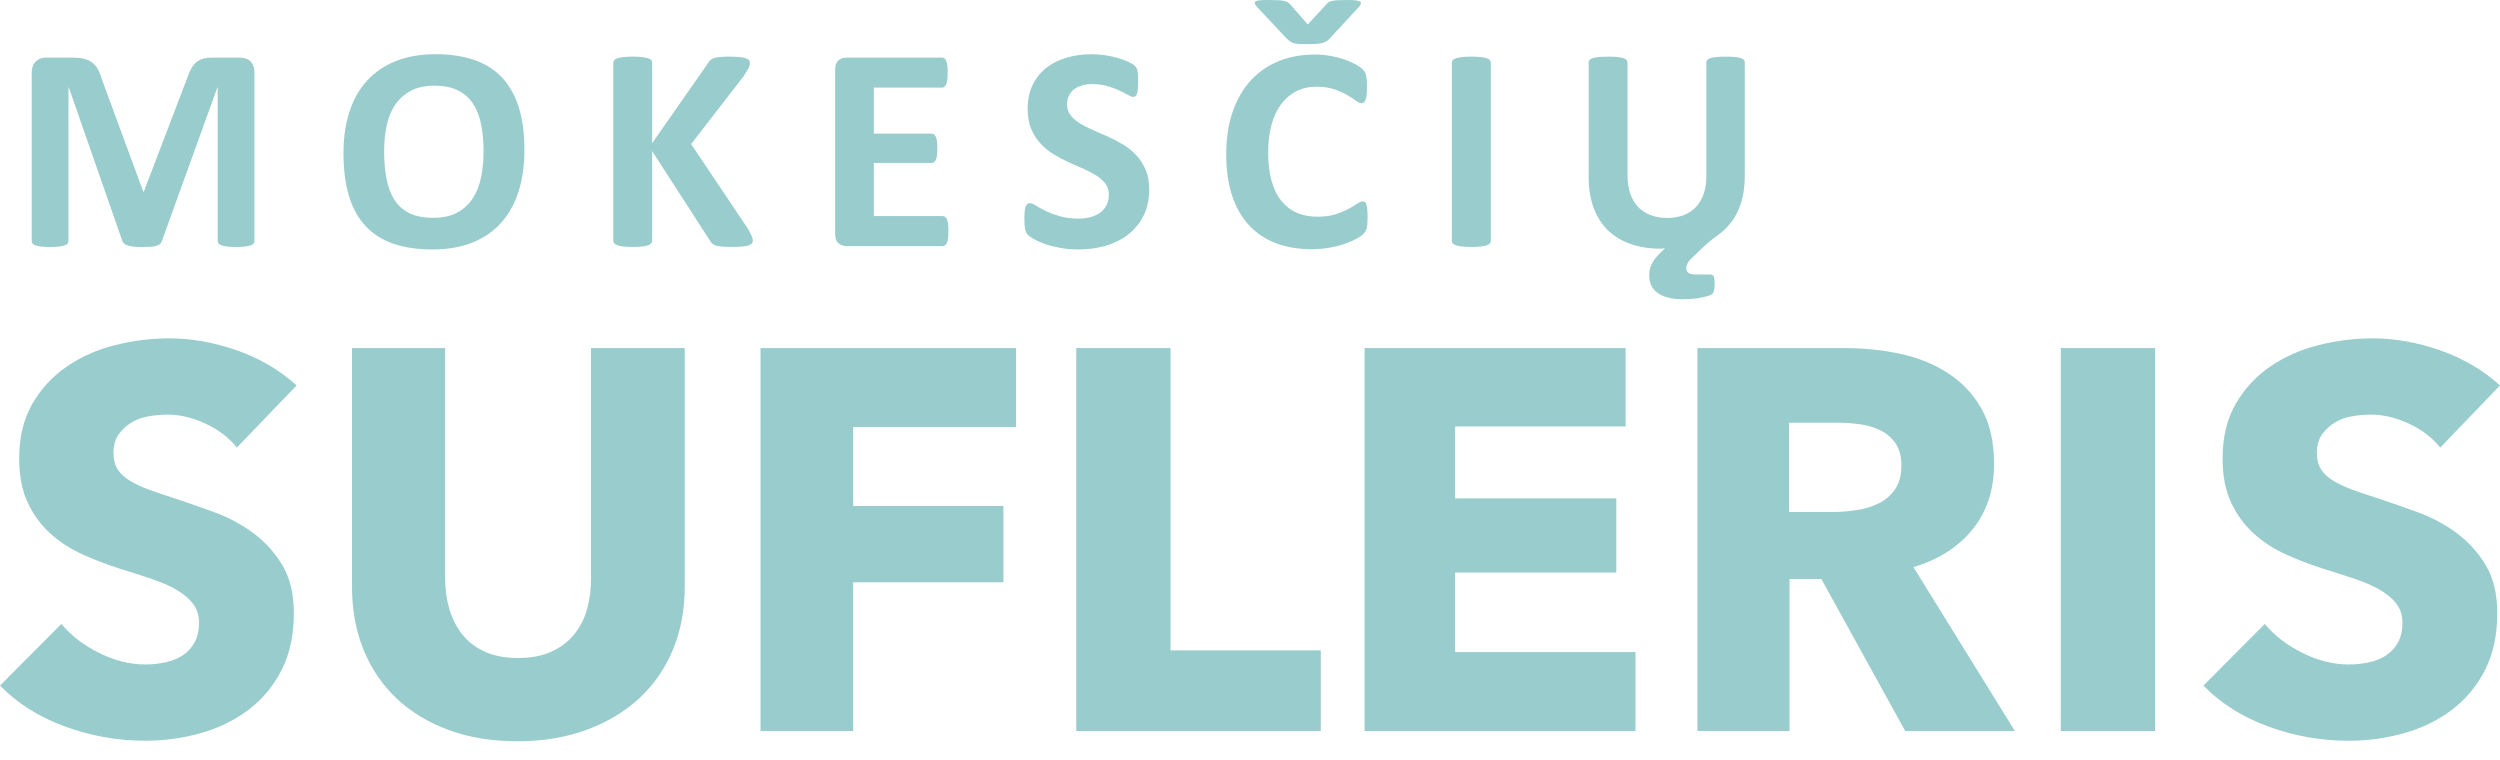
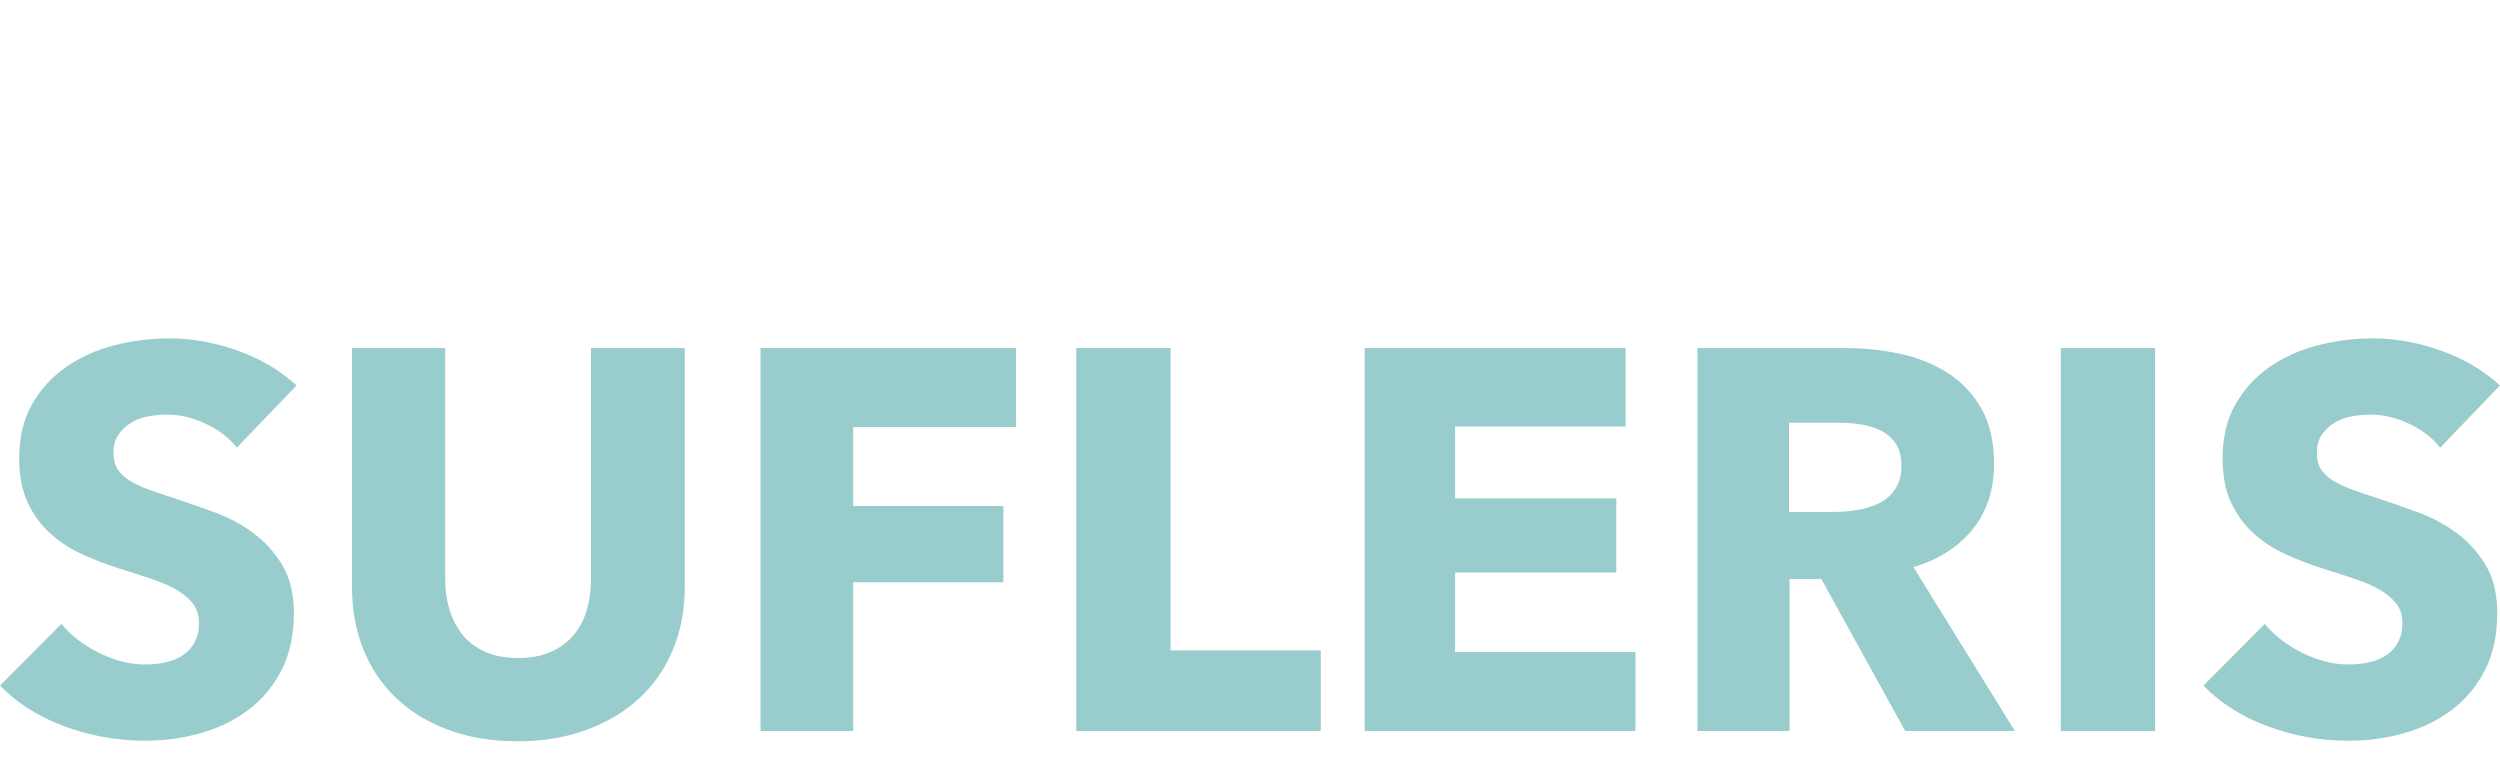
<svg xmlns="http://www.w3.org/2000/svg" width="102" height="31" viewBox="0 0 102 31" fill="none">
-   <path fill-rule="evenodd" clip-rule="evenodd" d="M10.381 9.827C10.381 9.867 10.37 9.902 10.348 9.934C10.326 9.966 10.286 9.991 10.228 10.011C10.169 10.031 10.092 10.047 9.996 10.059C9.899 10.071 9.777 10.077 9.628 10.077C9.483 10.077 9.363 10.071 9.266 10.059C9.17 10.047 9.094 10.031 9.037 10.011C8.981 9.991 8.941 9.966 8.917 9.934C8.893 9.902 8.881 9.867 8.881 9.827V3.567H8.869L6.609 9.821C6.593 9.873 6.567 9.915 6.531 9.949C6.494 9.982 6.445 10.009 6.383 10.029C6.321 10.049 6.241 10.062 6.145 10.068C6.049 10.074 5.932 10.077 5.795 10.077C5.659 10.077 5.542 10.072 5.446 10.062C5.35 10.052 5.27 10.036 5.208 10.014C5.146 9.992 5.096 9.966 5.06 9.934C5.024 9.902 5 9.865 4.988 9.821L2.807 3.567H2.794V9.827C2.794 9.867 2.783 9.902 2.761 9.934C2.739 9.966 2.698 9.991 2.638 10.011C2.578 10.031 2.5 10.047 2.406 10.059C2.311 10.071 2.19 10.077 2.041 10.077C1.897 10.077 1.776 10.071 1.68 10.059C1.583 10.047 1.506 10.031 1.448 10.011C1.389 9.991 1.349 9.966 1.327 9.934C1.305 9.902 1.294 9.867 1.294 9.827V2.973C1.294 2.771 1.348 2.616 1.457 2.509C1.565 2.402 1.71 2.349 1.891 2.349H2.927C3.112 2.349 3.271 2.364 3.403 2.393C3.536 2.423 3.65 2.473 3.747 2.542C3.843 2.611 3.923 2.702 3.988 2.815C4.052 2.928 4.108 3.068 4.156 3.234L5.844 7.818H5.868L7.615 3.246C7.668 3.08 7.725 2.939 7.787 2.824C7.849 2.709 7.922 2.616 8.004 2.545C8.086 2.474 8.184 2.423 8.296 2.393C8.409 2.364 8.539 2.349 8.688 2.349H9.755C9.863 2.349 9.956 2.363 10.035 2.39C10.113 2.418 10.177 2.459 10.228 2.512C10.278 2.566 10.316 2.631 10.342 2.708C10.368 2.786 10.381 2.874 10.381 2.973V9.827ZM21.396 6.106C21.396 6.744 21.316 7.315 21.155 7.818C20.995 8.321 20.756 8.748 20.438 9.099C20.121 9.45 19.728 9.717 19.26 9.902C18.792 10.086 18.251 10.178 17.636 10.178C17.03 10.178 16.5 10.1 16.048 9.943C15.596 9.787 15.22 9.548 14.918 9.227C14.617 8.906 14.391 8.498 14.241 8.002C14.09 7.507 14.014 6.92 14.014 6.243C14.014 5.621 14.095 5.061 14.256 4.563C14.416 4.066 14.655 3.643 14.973 3.294C15.29 2.946 15.683 2.678 16.151 2.492C16.619 2.305 17.162 2.212 17.781 2.212C18.371 2.212 18.893 2.29 19.345 2.444C19.797 2.599 20.174 2.837 20.477 3.158C20.781 3.479 21.01 3.884 21.165 4.373C21.319 4.863 21.396 5.44 21.396 6.106ZM19.729 6.189C19.729 5.784 19.697 5.417 19.632 5.086C19.568 4.755 19.459 4.472 19.304 4.236C19.149 4 18.944 3.818 18.686 3.689C18.429 3.56 18.108 3.496 17.722 3.496C17.332 3.496 17.007 3.568 16.746 3.713C16.485 3.857 16.274 4.051 16.113 4.292C15.953 4.534 15.839 4.816 15.773 5.139C15.706 5.462 15.673 5.804 15.673 6.165C15.673 6.585 15.705 6.962 15.77 7.297C15.834 7.632 15.943 7.919 16.095 8.156C16.248 8.394 16.453 8.575 16.71 8.7C16.967 8.825 17.29 8.887 17.68 8.887C18.07 8.887 18.395 8.816 18.656 8.673C18.917 8.531 19.128 8.337 19.289 8.091C19.45 7.845 19.563 7.559 19.629 7.232C19.696 6.905 19.729 6.557 19.729 6.189ZM30.716 9.807C30.716 9.851 30.706 9.889 30.683 9.923C30.661 9.957 30.619 9.984 30.557 10.006C30.495 10.028 30.409 10.045 30.301 10.057C30.192 10.069 30.056 10.075 29.891 10.075C29.63 10.075 29.442 10.065 29.328 10.045C29.213 10.025 29.131 9.995 29.08 9.956C29.03 9.916 28.991 9.868 28.963 9.813L26.607 6.163V9.813C26.607 9.857 26.595 9.894 26.571 9.926C26.547 9.958 26.504 9.984 26.444 10.006C26.384 10.028 26.303 10.045 26.203 10.057C26.103 10.069 25.974 10.075 25.817 10.075C25.665 10.075 25.537 10.069 25.435 10.057C25.332 10.045 25.251 10.028 25.191 10.006C25.13 9.984 25.087 9.958 25.061 9.926C25.035 9.894 25.022 9.857 25.022 9.813V2.567C25.022 2.523 25.035 2.485 25.061 2.454C25.087 2.422 25.13 2.396 25.191 2.376C25.251 2.357 25.332 2.341 25.435 2.329C25.537 2.317 25.665 2.311 25.817 2.311C25.974 2.311 26.103 2.317 26.203 2.329C26.303 2.341 26.384 2.357 26.444 2.376C26.504 2.396 26.547 2.422 26.571 2.454C26.595 2.485 26.607 2.523 26.607 2.567V5.842L28.891 2.572C28.919 2.521 28.953 2.478 28.993 2.445C29.033 2.411 29.085 2.384 29.15 2.364C29.214 2.345 29.296 2.331 29.397 2.323C29.497 2.315 29.626 2.311 29.782 2.311C29.943 2.311 30.076 2.317 30.18 2.329C30.285 2.341 30.368 2.357 30.43 2.379C30.493 2.401 30.536 2.428 30.56 2.46C30.584 2.491 30.596 2.527 30.596 2.567C30.596 2.634 30.578 2.703 30.542 2.775C30.506 2.846 30.437 2.959 30.337 3.113L28.198 5.878L30.53 9.355C30.618 9.518 30.671 9.626 30.689 9.679C30.707 9.733 30.716 9.775 30.716 9.807ZM38.696 9.429C38.696 9.544 38.691 9.64 38.681 9.717C38.671 9.794 38.656 9.857 38.636 9.904C38.615 9.952 38.59 9.986 38.56 10.008C38.53 10.03 38.497 10.041 38.461 10.041H34.544C34.411 10.041 34.3 10.002 34.209 9.925C34.119 9.848 34.074 9.722 34.074 9.548V2.842C34.074 2.668 34.119 2.542 34.209 2.465C34.3 2.387 34.411 2.349 34.544 2.349H38.437C38.473 2.349 38.505 2.359 38.533 2.378C38.561 2.398 38.585 2.433 38.605 2.482C38.625 2.532 38.641 2.595 38.651 2.673C38.661 2.75 38.666 2.848 38.666 2.967C38.666 3.078 38.661 3.172 38.651 3.249C38.641 3.327 38.625 3.389 38.605 3.437C38.585 3.484 38.561 3.519 38.533 3.541C38.505 3.562 38.473 3.573 38.437 3.573H35.653V5.452H38.009C38.045 5.452 38.078 5.463 38.108 5.484C38.138 5.506 38.163 5.54 38.184 5.585C38.204 5.631 38.219 5.692 38.229 5.77C38.239 5.847 38.244 5.941 38.244 6.052C38.244 6.167 38.239 6.262 38.229 6.337C38.219 6.413 38.204 6.473 38.184 6.519C38.163 6.564 38.138 6.597 38.108 6.617C38.078 6.637 38.045 6.647 38.009 6.647H35.653V8.816H38.461C38.497 8.816 38.53 8.827 38.56 8.849C38.59 8.871 38.615 8.906 38.636 8.953C38.656 9.001 38.671 9.063 38.681 9.14C38.691 9.218 38.696 9.314 38.696 9.429ZM46.887 7.735C46.887 8.139 46.811 8.494 46.658 8.799C46.505 9.104 46.298 9.359 46.037 9.563C45.776 9.767 45.471 9.921 45.121 10.024C44.772 10.127 44.398 10.178 44.001 10.178C43.731 10.178 43.481 10.156 43.25 10.113C43.019 10.069 42.815 10.017 42.639 9.955C42.462 9.894 42.314 9.829 42.196 9.762C42.077 9.695 41.992 9.635 41.94 9.584C41.887 9.532 41.85 9.458 41.828 9.361C41.806 9.264 41.795 9.124 41.795 8.942C41.795 8.819 41.799 8.716 41.807 8.633C41.815 8.549 41.828 8.482 41.846 8.43C41.864 8.379 41.888 8.342 41.919 8.32C41.949 8.299 41.984 8.288 42.024 8.288C42.08 8.288 42.16 8.32 42.262 8.386C42.364 8.451 42.496 8.524 42.657 8.603C42.817 8.682 43.009 8.754 43.232 8.82C43.455 8.885 43.713 8.918 44.007 8.918C44.199 8.918 44.372 8.895 44.525 8.849C44.678 8.804 44.807 8.74 44.913 8.656C45.02 8.573 45.101 8.47 45.158 8.347C45.214 8.224 45.242 8.088 45.242 7.937C45.242 7.763 45.194 7.613 45.097 7.488C45.001 7.363 44.875 7.252 44.721 7.155C44.566 7.058 44.39 6.967 44.193 6.882C43.996 6.797 43.794 6.706 43.585 6.611C43.376 6.516 43.173 6.408 42.976 6.287C42.779 6.167 42.603 6.022 42.449 5.853C42.294 5.685 42.169 5.486 42.072 5.256C41.976 5.026 41.928 4.751 41.928 4.43C41.928 4.061 41.997 3.737 42.136 3.458C42.274 3.178 42.461 2.947 42.696 2.762C42.931 2.578 43.208 2.44 43.528 2.349C43.847 2.258 44.185 2.212 44.543 2.212C44.728 2.212 44.913 2.226 45.097 2.254C45.282 2.282 45.455 2.319 45.615 2.367C45.776 2.414 45.919 2.468 46.043 2.527C46.168 2.587 46.25 2.636 46.291 2.676C46.331 2.716 46.358 2.749 46.372 2.777C46.386 2.805 46.398 2.841 46.408 2.887C46.418 2.933 46.425 2.99 46.429 3.059C46.433 3.129 46.435 3.215 46.435 3.318C46.435 3.433 46.432 3.53 46.426 3.609C46.42 3.689 46.41 3.754 46.396 3.806C46.382 3.857 46.362 3.895 46.336 3.918C46.309 3.942 46.274 3.954 46.23 3.954C46.186 3.954 46.116 3.926 46.019 3.871C45.923 3.815 45.804 3.755 45.664 3.69C45.523 3.624 45.36 3.565 45.176 3.511C44.991 3.458 44.788 3.431 44.567 3.431C44.394 3.431 44.244 3.452 44.115 3.493C43.986 3.535 43.879 3.592 43.793 3.666C43.706 3.739 43.642 3.827 43.6 3.93C43.558 4.033 43.536 4.142 43.536 4.257C43.536 4.428 43.584 4.575 43.678 4.7C43.773 4.825 43.899 4.936 44.058 5.033C44.217 5.13 44.396 5.221 44.597 5.307C44.798 5.392 45.003 5.482 45.212 5.577C45.421 5.672 45.626 5.78 45.827 5.901C46.027 6.022 46.206 6.167 46.363 6.335C46.52 6.503 46.646 6.702 46.742 6.929C46.839 7.157 46.887 7.426 46.887 7.735ZM55.797 8.877C55.797 8.976 55.794 9.06 55.788 9.13C55.782 9.199 55.773 9.258 55.761 9.308C55.749 9.357 55.733 9.4 55.713 9.436C55.693 9.471 55.66 9.512 55.616 9.558C55.572 9.603 55.487 9.662 55.36 9.733C55.234 9.804 55.079 9.873 54.896 9.938C54.713 10.003 54.504 10.058 54.269 10.101C54.034 10.145 53.78 10.167 53.507 10.167C52.973 10.167 52.491 10.086 52.061 9.923C51.631 9.761 51.265 9.518 50.964 9.195C50.663 8.872 50.432 8.469 50.271 7.985C50.11 7.502 50.03 6.939 50.03 6.297C50.03 5.643 50.118 5.062 50.295 4.555C50.472 4.048 50.719 3.622 51.036 3.277C51.354 2.932 51.734 2.671 52.178 2.492C52.622 2.314 53.111 2.225 53.646 2.225C53.863 2.225 54.072 2.243 54.272 2.278C54.473 2.314 54.659 2.361 54.83 2.418C55.001 2.476 55.154 2.542 55.291 2.617C55.427 2.693 55.523 2.757 55.577 2.81C55.631 2.864 55.669 2.909 55.689 2.944C55.709 2.98 55.725 3.025 55.737 3.081C55.749 3.136 55.758 3.202 55.764 3.277C55.77 3.352 55.773 3.446 55.773 3.557C55.773 3.675 55.769 3.776 55.761 3.86C55.753 3.943 55.739 4.01 55.719 4.062C55.699 4.113 55.675 4.151 55.646 4.175C55.618 4.199 55.586 4.21 55.55 4.21C55.49 4.21 55.413 4.176 55.321 4.106C55.229 4.037 55.109 3.96 54.962 3.875C54.816 3.789 54.641 3.712 54.438 3.643C54.235 3.573 53.993 3.539 53.712 3.539C53.403 3.539 53.127 3.601 52.883 3.726C52.64 3.851 52.433 4.029 52.263 4.261C52.092 4.493 51.962 4.773 51.874 5.102C51.786 5.431 51.741 5.802 51.741 6.214C51.741 6.666 51.789 7.057 51.883 7.388C51.977 7.719 52.112 7.991 52.287 8.205C52.462 8.419 52.672 8.579 52.92 8.684C53.167 8.789 53.445 8.841 53.754 8.841C54.035 8.841 54.278 8.809 54.483 8.743C54.688 8.678 54.864 8.605 55.011 8.526C55.157 8.447 55.278 8.376 55.372 8.312C55.467 8.249 55.54 8.217 55.592 8.217C55.632 8.217 55.664 8.225 55.689 8.241C55.713 8.257 55.733 8.288 55.749 8.336C55.765 8.384 55.777 8.45 55.785 8.535C55.793 8.62 55.797 8.734 55.797 8.877ZM53.343 1.801C53.215 1.801 53.106 1.799 53.018 1.795C52.93 1.791 52.854 1.78 52.792 1.762C52.73 1.744 52.676 1.718 52.629 1.685C52.583 1.651 52.534 1.609 52.482 1.557L51.289 0.285C51.236 0.226 51.205 0.177 51.195 0.14C51.185 0.102 51.197 0.073 51.231 0.053C51.266 0.034 51.326 0.02 51.412 0.012C51.498 0.004 51.61 0 51.747 0C51.911 0 52.046 0.003 52.15 0.009C52.255 0.015 52.338 0.025 52.4 0.039C52.463 0.052 52.511 0.071 52.545 0.095C52.579 0.119 52.612 0.149 52.645 0.184L53.356 0.998L54.097 0.196C54.129 0.156 54.162 0.124 54.196 0.098C54.23 0.072 54.279 0.052 54.341 0.039C54.403 0.025 54.484 0.015 54.585 0.009C54.685 0.003 54.82 0 54.989 0C55.125 0 55.234 0.005 55.314 0.015C55.394 0.025 55.452 0.041 55.486 0.062C55.52 0.084 55.532 0.114 55.522 0.152C55.512 0.189 55.485 0.234 55.441 0.285L54.266 1.557C54.221 1.609 54.173 1.65 54.121 1.682C54.069 1.714 54.007 1.738 53.937 1.756C53.867 1.774 53.784 1.786 53.69 1.792C53.596 1.798 53.48 1.801 53.343 1.801ZM60.826 9.825C60.826 9.864 60.813 9.9 60.787 9.932C60.761 9.964 60.717 9.989 60.657 10.009C60.597 10.029 60.517 10.045 60.416 10.057C60.316 10.069 60.187 10.075 60.03 10.075C59.878 10.075 59.75 10.069 59.648 10.057C59.545 10.045 59.464 10.029 59.404 10.009C59.343 9.989 59.3 9.964 59.274 9.932C59.248 9.9 59.235 9.864 59.235 9.825V2.561C59.235 2.521 59.248 2.485 59.274 2.454C59.3 2.422 59.344 2.396 59.407 2.376C59.469 2.357 59.55 2.341 59.651 2.329C59.751 2.317 59.878 2.311 60.03 2.311C60.187 2.311 60.316 2.317 60.416 2.329C60.517 2.341 60.597 2.357 60.657 2.376C60.717 2.396 60.761 2.422 60.787 2.454C60.813 2.485 60.826 2.521 60.826 2.561V9.825ZM71.187 7.174C71.187 7.709 71.099 8.176 70.922 8.577C70.745 8.977 70.474 9.312 70.108 9.581C70.012 9.652 69.928 9.715 69.858 9.768C69.788 9.822 69.721 9.876 69.656 9.932C69.592 9.987 69.527 10.047 69.46 10.11C69.394 10.174 69.315 10.251 69.222 10.342L68.999 10.556C68.919 10.635 68.866 10.709 68.84 10.776C68.814 10.843 68.8 10.899 68.8 10.943C68.8 11.03 68.831 11.094 68.891 11.136C68.951 11.177 69.046 11.198 69.174 11.198H69.765C69.801 11.198 69.831 11.203 69.855 11.213C69.879 11.223 69.899 11.242 69.915 11.269C69.931 11.297 69.942 11.337 69.948 11.388C69.954 11.44 69.957 11.505 69.957 11.585C69.957 11.668 69.954 11.737 69.945 11.793C69.937 11.848 69.924 11.894 69.906 11.929C69.888 11.965 69.864 11.993 69.834 12.012C69.804 12.032 69.769 12.048 69.728 12.06C69.58 12.112 69.416 12.149 69.237 12.173C69.059 12.197 68.861 12.209 68.644 12.209C68.222 12.209 67.891 12.127 67.65 11.965C67.409 11.802 67.288 11.555 67.288 11.222C67.288 11.162 67.293 11.1 67.303 11.035C67.313 10.969 67.334 10.9 67.366 10.826C67.398 10.753 67.442 10.677 67.496 10.598C67.55 10.518 67.623 10.433 67.716 10.342L67.933 10.128C67.909 10.132 67.879 10.136 67.845 10.14C67.811 10.144 67.772 10.146 67.728 10.146C67.471 10.146 67.22 10.122 66.975 10.075C66.73 10.027 66.499 9.954 66.282 9.855C66.065 9.756 65.867 9.629 65.688 9.474C65.509 9.32 65.356 9.134 65.227 8.918C65.099 8.702 64.998 8.455 64.926 8.175C64.853 7.896 64.817 7.584 64.817 7.239V2.549C64.817 2.509 64.829 2.474 64.853 2.445C64.877 2.415 64.921 2.39 64.983 2.37C65.045 2.351 65.127 2.336 65.227 2.326C65.328 2.316 65.456 2.311 65.613 2.311C65.765 2.311 65.892 2.316 65.992 2.326C66.093 2.336 66.173 2.351 66.233 2.37C66.294 2.39 66.337 2.415 66.363 2.445C66.389 2.474 66.402 2.509 66.402 2.549V7.126C66.402 7.423 66.44 7.683 66.517 7.905C66.593 8.127 66.702 8.31 66.845 8.455C66.988 8.599 67.158 8.708 67.357 8.782C67.556 8.855 67.778 8.892 68.023 8.892C68.272 8.892 68.495 8.854 68.692 8.779C68.889 8.703 69.056 8.593 69.192 8.449C69.329 8.304 69.434 8.126 69.509 7.914C69.583 7.702 69.62 7.461 69.62 7.191V2.549C69.62 2.509 69.632 2.474 69.656 2.445C69.68 2.415 69.722 2.39 69.783 2.37C69.843 2.351 69.924 2.336 70.027 2.326C70.129 2.316 70.259 2.311 70.415 2.311C70.568 2.311 70.694 2.316 70.792 2.326C70.891 2.336 70.969 2.351 71.027 2.37C71.085 2.39 71.127 2.415 71.151 2.445C71.175 2.474 71.187 2.509 71.187 2.549V7.174Z" fill="#99CCCC" />
  <path fill-rule="evenodd" clip-rule="evenodd" d="M9.663 18.262C9.335 17.85 8.907 17.523 8.377 17.28C7.848 17.037 7.337 16.916 6.845 16.916C6.591 16.916 6.334 16.938 6.073 16.982C5.812 17.026 5.577 17.111 5.369 17.236C5.16 17.361 4.985 17.523 4.843 17.721C4.701 17.92 4.63 18.174 4.63 18.483C4.63 18.747 4.686 18.968 4.798 19.145C4.91 19.321 5.074 19.476 5.29 19.608C5.506 19.741 5.764 19.862 6.062 19.972C6.36 20.082 6.696 20.197 7.069 20.314C7.605 20.491 8.165 20.686 8.746 20.899C9.328 21.112 9.857 21.395 10.334 21.748C10.812 22.102 11.207 22.539 11.52 23.061C11.833 23.584 11.99 24.235 11.99 25.014C11.99 25.912 11.822 26.688 11.486 27.342C11.151 27.997 10.7 28.538 10.133 28.964C9.566 29.391 8.918 29.707 8.187 29.913C7.456 30.119 6.703 30.222 5.928 30.222C4.794 30.222 3.698 30.027 2.64 29.637C1.581 29.247 0.701 28.692 0 27.971L2.505 25.456C2.893 25.926 3.404 26.32 4.038 26.636C4.671 26.953 5.301 27.111 5.928 27.111C6.211 27.111 6.487 27.081 6.755 27.022C7.024 26.963 7.259 26.868 7.46 26.735C7.661 26.603 7.822 26.427 7.941 26.206C8.06 25.985 8.12 25.721 8.12 25.412C8.12 25.117 8.045 24.867 7.896 24.661C7.747 24.455 7.535 24.268 7.259 24.099C6.983 23.929 6.64 23.775 6.23 23.635C5.82 23.495 5.354 23.345 4.832 23.183C4.325 23.021 3.829 22.83 3.344 22.609C2.859 22.389 2.427 22.105 2.047 21.76C1.666 21.414 1.361 20.995 1.13 20.502C0.898 20.009 0.783 19.41 0.783 18.703C0.783 17.835 0.962 17.093 1.32 16.475C1.678 15.857 2.147 15.349 2.729 14.952C3.311 14.555 3.967 14.264 4.697 14.081C5.428 13.897 6.166 13.805 6.912 13.805C7.807 13.805 8.72 13.966 9.652 14.29C10.584 14.614 11.401 15.092 12.102 15.725L9.663 18.262ZM27.938 23.933C27.938 24.875 27.778 25.731 27.457 26.504C27.137 27.276 26.678 27.938 26.082 28.49C25.485 29.041 24.766 29.472 23.923 29.78C23.081 30.09 22.145 30.244 21.116 30.244C20.072 30.244 19.133 30.09 18.297 29.78C17.462 29.472 16.754 29.041 16.172 28.49C15.591 27.938 15.143 27.276 14.83 26.504C14.517 25.731 14.361 24.875 14.361 23.933V14.202H18.163V23.624C18.163 24.051 18.219 24.455 18.331 24.838C18.443 25.22 18.614 25.562 18.845 25.864C19.077 26.165 19.382 26.404 19.763 26.581C20.143 26.758 20.601 26.846 21.138 26.846C21.675 26.846 22.134 26.758 22.514 26.581C22.894 26.404 23.204 26.165 23.442 25.864C23.681 25.562 23.852 25.22 23.957 24.838C24.061 24.455 24.113 24.051 24.113 23.624V14.202H27.938V23.933ZM34.81 17.423V20.645H40.939V23.756H34.81V29.825H31.03V14.202H41.454V17.423H34.81ZM43.912 29.825V14.202H47.759V26.537H53.888V29.825H43.912ZM55.677 29.825V14.202H66.325V17.401H59.368V20.336H65.945V23.359H59.368V26.603H66.728V29.825H55.677ZM77.733 29.825L74.311 23.624H73.013V29.825H69.256V14.202H75.295C76.056 14.202 76.798 14.279 77.521 14.434C78.244 14.588 78.893 14.849 79.467 15.217C80.041 15.585 80.5 16.07 80.843 16.673C81.186 17.276 81.357 18.027 81.357 18.924C81.357 19.983 81.066 20.873 80.485 21.594C79.903 22.315 79.098 22.83 78.069 23.139L82.207 29.825H77.733ZM77.577 18.99C77.577 18.622 77.499 18.324 77.342 18.096C77.186 17.868 76.984 17.692 76.738 17.567C76.492 17.442 76.216 17.357 75.911 17.313C75.605 17.269 75.31 17.247 75.027 17.247H72.991V20.888H74.803C75.117 20.888 75.437 20.862 75.765 20.81C76.093 20.759 76.391 20.667 76.66 20.535C76.928 20.402 77.148 20.211 77.32 19.961C77.491 19.711 77.577 19.387 77.577 18.99ZM84.081 29.825V14.202H87.928V29.825H84.081ZM99.562 18.263C99.234 17.851 98.805 17.524 98.276 17.281C97.746 17.038 97.236 16.917 96.744 16.917C96.49 16.917 96.233 16.939 95.972 16.983C95.711 17.027 95.476 17.112 95.267 17.237C95.058 17.362 94.883 17.524 94.742 17.722C94.6 17.921 94.529 18.174 94.529 18.483C94.529 18.748 94.585 18.969 94.697 19.145C94.809 19.322 94.973 19.477 95.189 19.609C95.405 19.741 95.662 19.863 95.961 19.973C96.259 20.083 96.594 20.197 96.967 20.315C97.504 20.491 98.063 20.686 98.645 20.9C99.227 21.113 99.756 21.396 100.233 21.749C100.71 22.102 101.106 22.54 101.419 23.062C101.732 23.584 101.888 24.235 101.888 25.015C101.888 25.912 101.721 26.688 101.385 27.343C101.05 27.998 100.599 28.538 100.032 28.965C99.465 29.392 98.817 29.708 98.086 29.914C97.355 30.12 96.602 30.223 95.826 30.223C94.693 30.223 93.597 30.028 92.538 29.638C91.48 29.248 90.6 28.693 89.899 27.972L92.404 25.456C92.792 25.927 93.302 26.321 93.936 26.637C94.57 26.953 95.2 27.111 95.826 27.111C96.11 27.111 96.386 27.082 96.654 27.023C96.923 26.964 97.157 26.869 97.359 26.736C97.56 26.604 97.72 26.427 97.84 26.207C97.959 25.986 98.019 25.721 98.019 25.412C98.019 25.118 97.944 24.868 97.795 24.662C97.646 24.456 97.433 24.268 97.157 24.099C96.882 23.93 96.539 23.776 96.129 23.636C95.718 23.496 95.252 23.345 94.73 23.184C94.223 23.022 93.728 22.831 93.243 22.61C92.758 22.389 92.326 22.106 91.945 21.76C91.565 21.415 91.26 20.995 91.028 20.503C90.797 20.01 90.682 19.41 90.682 18.704C90.682 17.836 90.861 17.093 91.219 16.475C91.576 15.858 92.046 15.35 92.628 14.953C93.209 14.556 93.865 14.265 94.596 14.081C95.327 13.897 96.065 13.805 96.811 13.805C97.706 13.805 98.619 13.967 99.551 14.291C100.483 14.614 101.299 15.093 102 15.725L99.562 18.263Z" fill="#99CCCC" />
</svg>